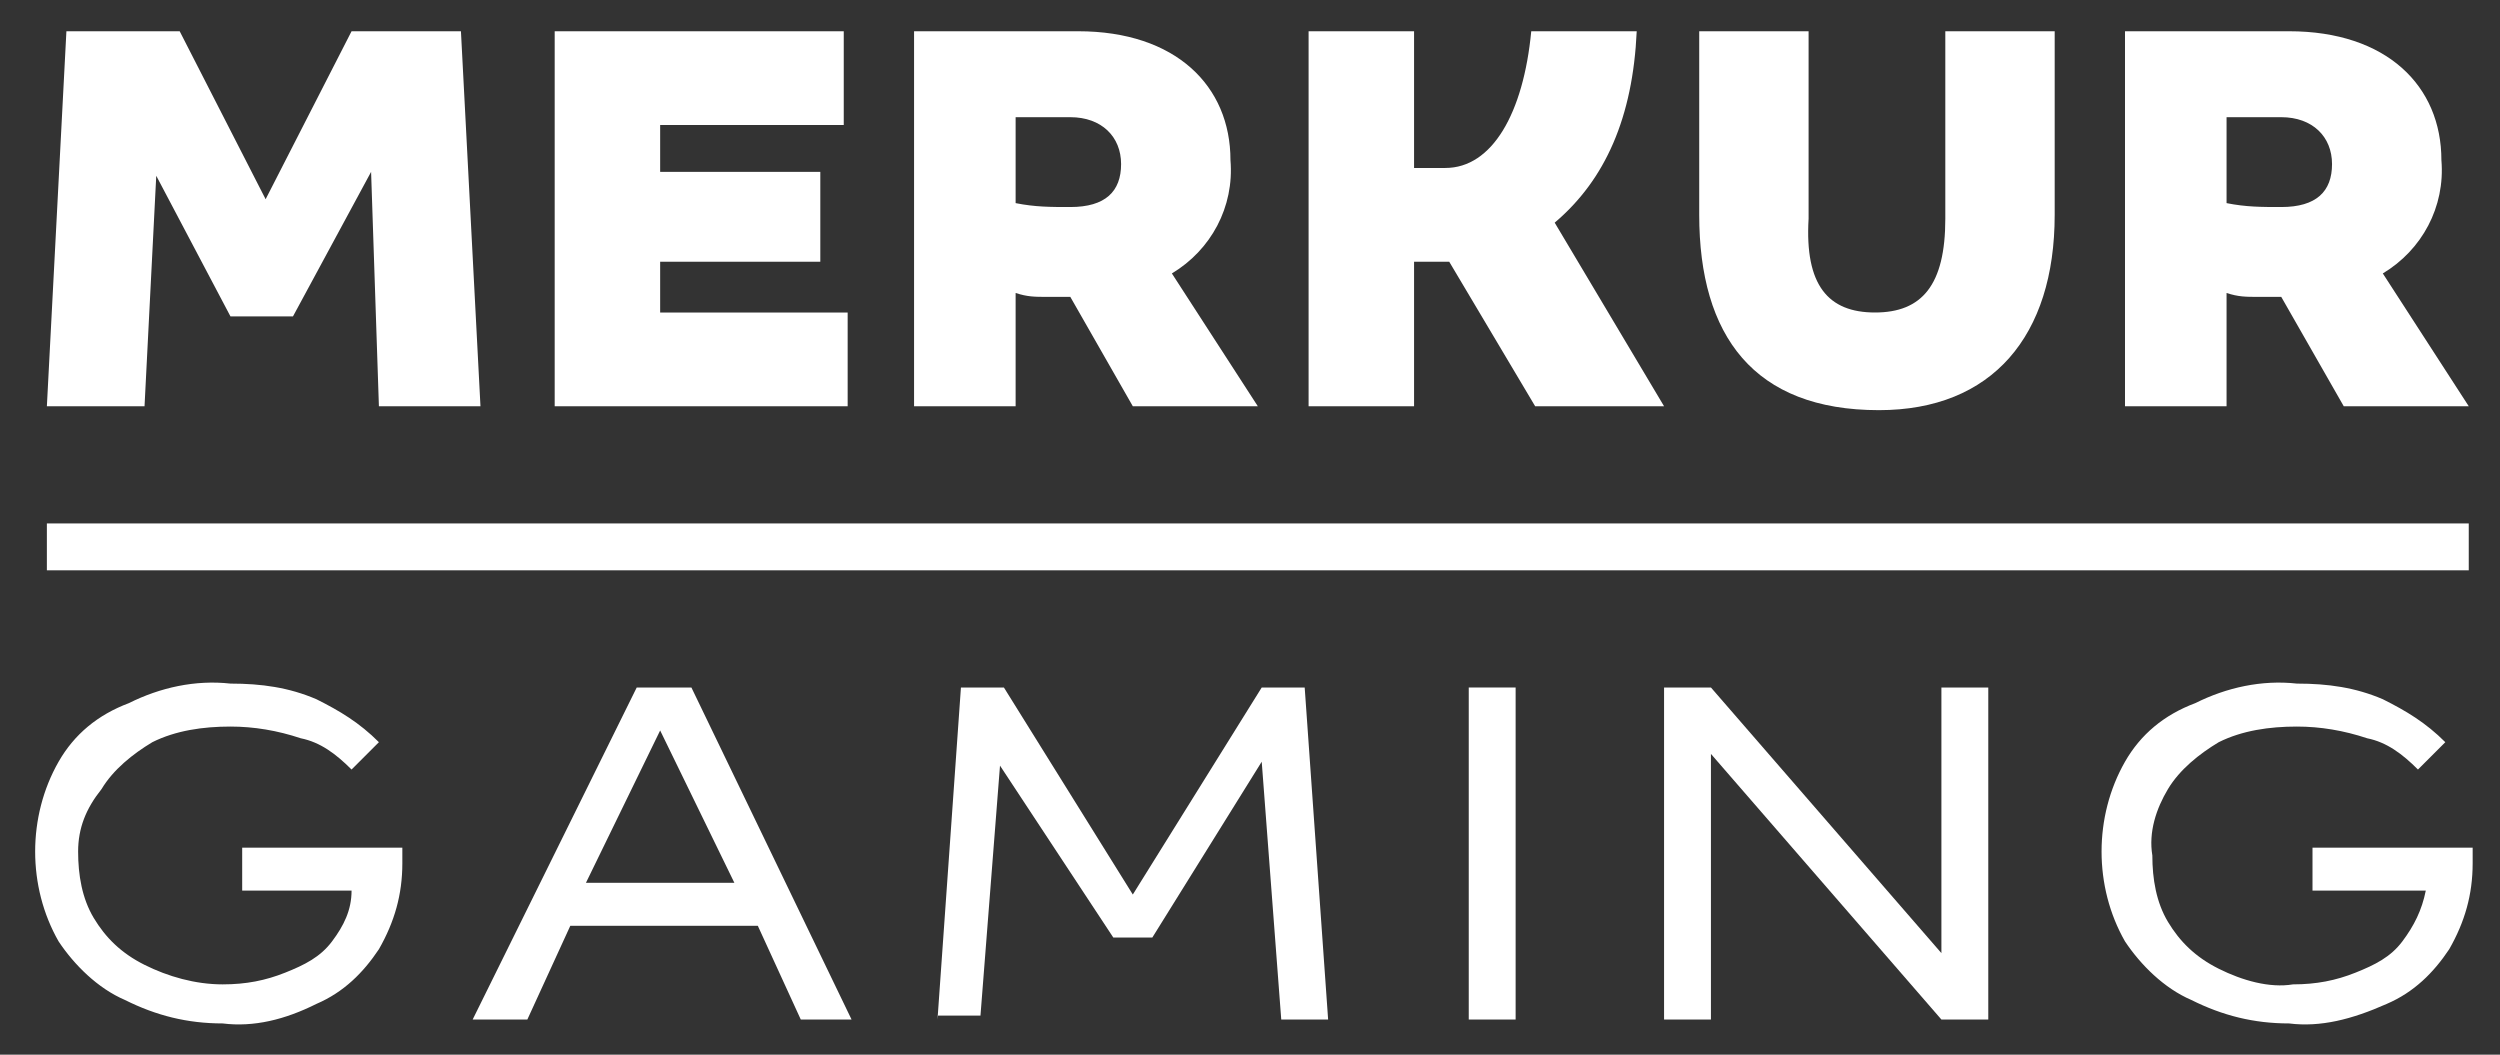
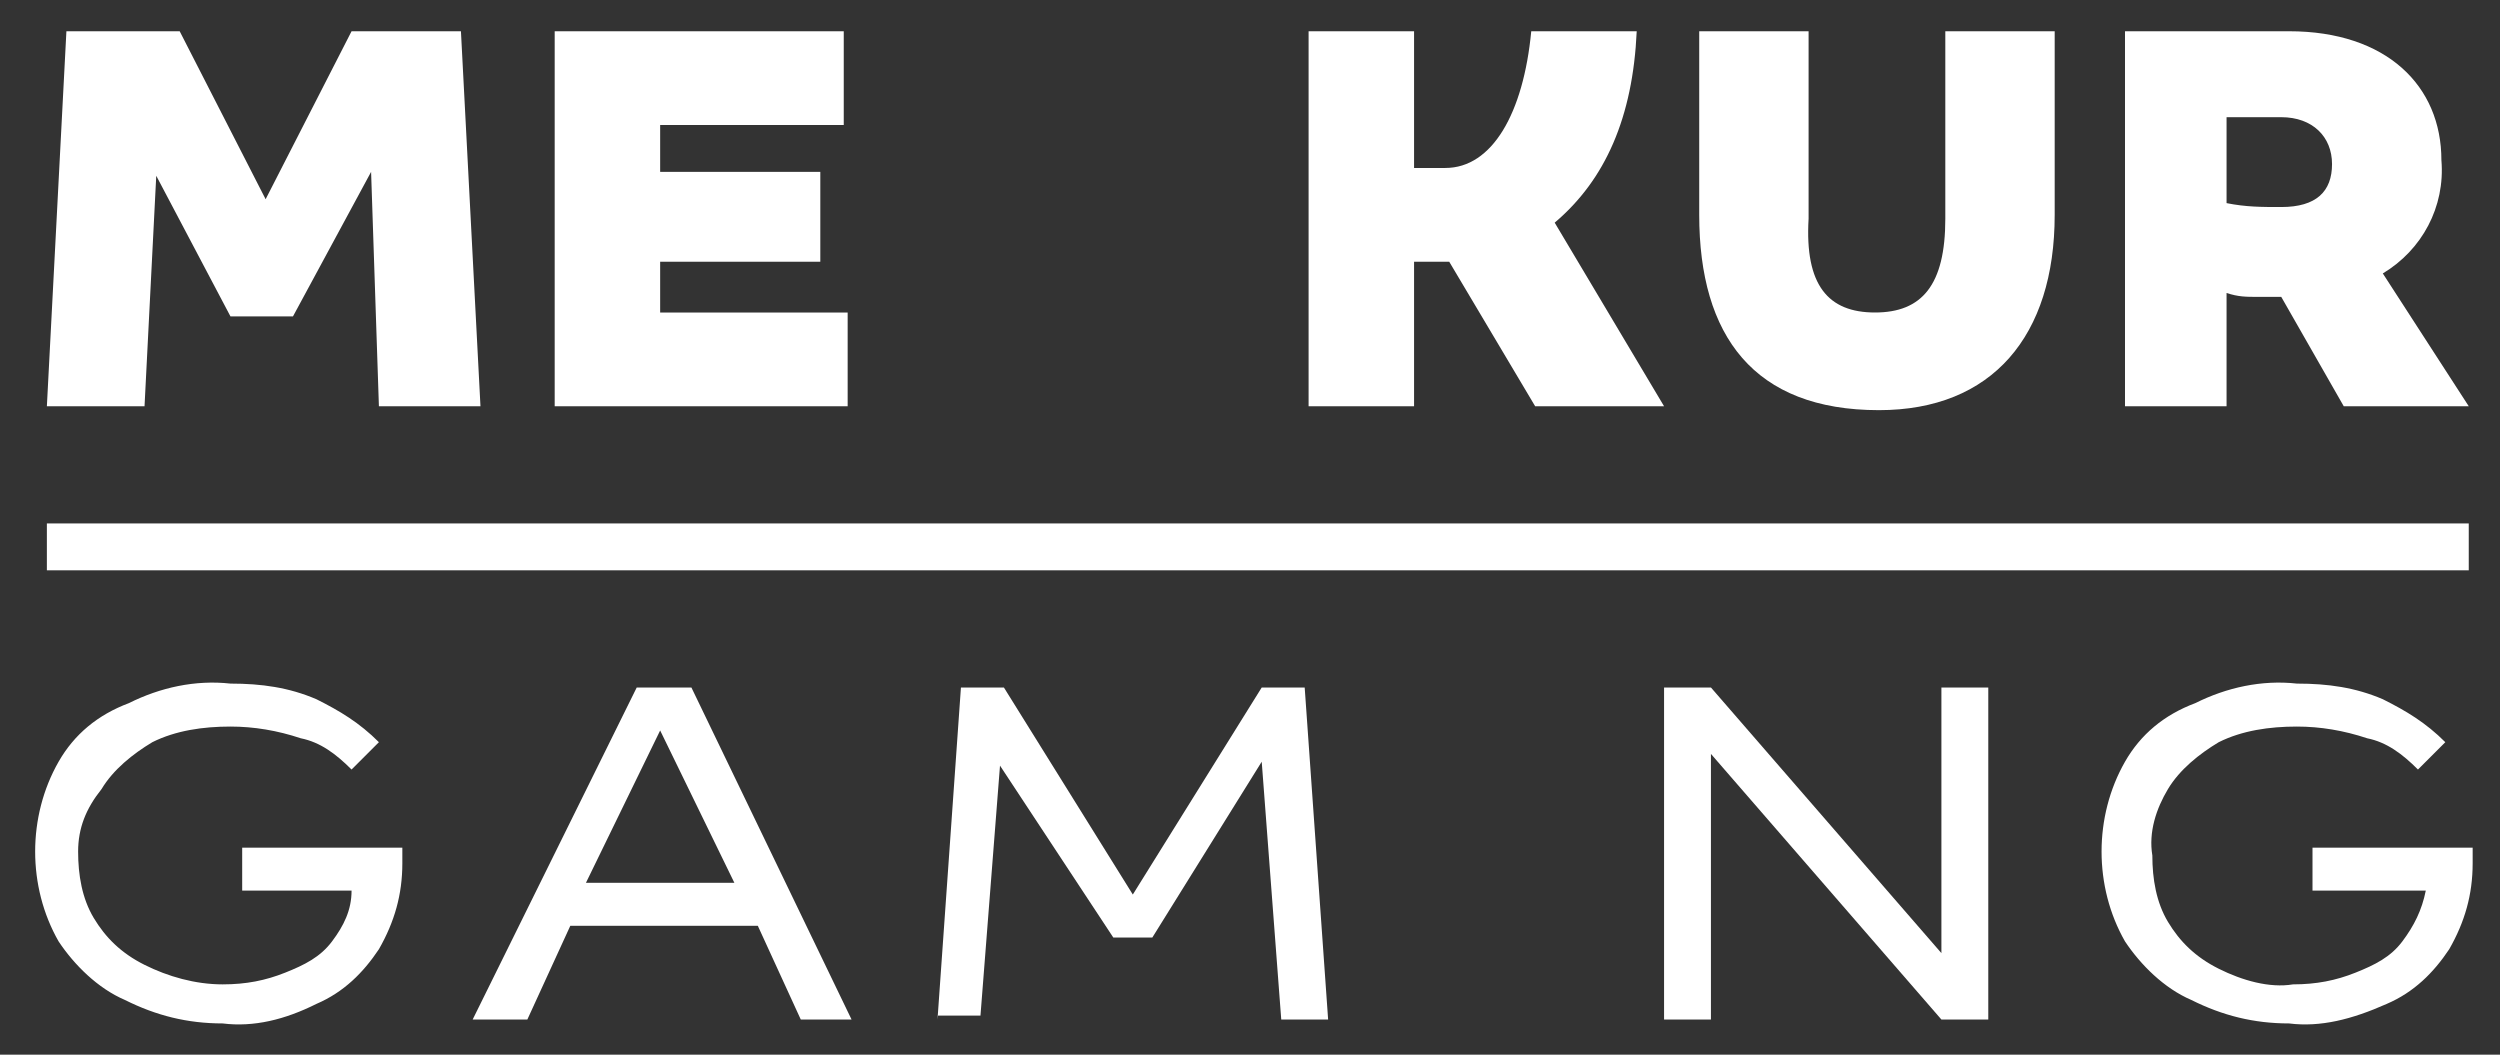
<svg xmlns="http://www.w3.org/2000/svg" version="1.1" id="Layer_1" x="0px" y="0px" viewBox="0 0 64 27" style="enable-background:new 0 0 64 27;" xml:space="preserve">
  <rect x="0" y="0" width="64" height="27" fill="#333333" stroke="none" />
  <style type="text/css">
	.st0{fill:#FFFFFF;}
</style>
  <g>
    <path class="st0" d="M1.7,0.8h2.9l2.2,4.3L9,0.8h2.8l0.5,9.6H9.7l-0.2-6l-2,3.7H5.9L4,4.5l-0.3,5.9H1.2L1.7,0.8z" />
    <path class="st0" d="M14.2,0.8h7.4v2.4h-4.7v1.2H21v2.3h-4.1V8h4.8v2.4h-7.5C14.2,10.4,14.2,0.8,14.2,0.8z" />
-     <path class="st0" d="M23.4,0.8h4.2c2.5,0,3.9,1.4,3.9,3.3C31.6,5.3,31,6.4,30,7l2.2,3.4H29l-1.6-2.8c-0.2,0-0.4,0-0.6,0   c-0.3,0-0.5,0-0.8-0.1v2.9h-2.6V0.8z M28.7,4.2c0-0.7-0.5-1.2-1.3-1.2H26v2.2c0.5,0.1,0.9,0.1,1.4,0.1C28.3,5.3,28.7,4.9,28.7,4.2z   " />
    <path class="st0" d="M43.5,5.5V0.8h2.8v4.8C46.2,7.3,46.8,8,48,8s1.8-0.7,1.8-2.4V0.8h2.8v4.7c0,3.1-1.6,5-4.5,5   C44.9,10.5,43.5,8.6,43.5,5.5z" />
    <path class="st0" d="M54.4,0.8h4.2c2.5,0,3.9,1.4,3.9,3.3C62.6,5.3,62,6.4,61,7l2.2,3.4H60l-1.6-2.8c-0.2,0-0.4,0-0.6,0   c-0.3,0-0.5,0-0.8-0.1v2.9h-2.6C54.4,10.4,54.4,0.8,54.4,0.8z M59.7,4.2c0-0.7-0.5-1.2-1.3-1.2H57v2.2c0.5,0.1,0.9,0.1,1.4,0.1   C59.3,5.3,59.7,4.9,59.7,4.2z" />
    <path class="st0" d="M33.5,0.8h2.7v3.5c0.3,0,0.5,0,0.8,0c1.2,0,2-1.4,2.2-3.5h2.7c-0.1,2.2-0.8,3.8-2.1,4.9l2.8,4.7h-3.3l-2.2-3.7   c-0.3,0-0.6,0-0.9,0v3.7h-2.7V0.8z" />
    <rect x="1.2" y="13.4" class="st0" width="62" height="1.2" />
    <path class="st0" d="M5.7,26.2c-0.9,0-1.7-0.2-2.5-0.6c-0.7-0.3-1.3-0.9-1.7-1.5c-0.4-0.7-0.6-1.5-0.6-2.3s0.2-1.6,0.6-2.3   c0.4-0.7,1-1.2,1.8-1.5c0.8-0.4,1.7-0.6,2.6-0.5c0.8,0,1.5,0.1,2.2,0.4c0.6,0.3,1.1,0.6,1.6,1.1L9,19.7c-0.4-0.4-0.8-0.7-1.3-0.8   c-0.6-0.2-1.2-0.3-1.8-0.3c-0.7,0-1.4,0.1-2,0.4c-0.5,0.3-1,0.7-1.3,1.2c-0.4,0.5-0.6,1-0.6,1.6c0,0.6,0.1,1.2,0.4,1.7   s0.7,0.9,1.3,1.2c0.6,0.3,1.3,0.5,2,0.5c0.6,0,1.1-0.1,1.6-0.3c0.5-0.2,0.9-0.4,1.2-0.8C8.8,23.7,9,23.3,9,22.8H6.2v-1.1h4.1v0.4   c0,0.8-0.2,1.5-0.6,2.2c-0.4,0.6-0.9,1.1-1.6,1.4C7.3,26.1,6.5,26.3,5.7,26.2z" />
    <path class="st0" d="M12.1,26.1l4.2-8.5h1.4l4.1,8.5h-1.3l-1.1-2.4h-4.8l-1.1,2.4H12.1z M15,22.6h3.8l-1.9-3.9L15,22.6z" />
    <path class="st0" d="M24,26.1l0.6-8.5h1.1l3.3,5.3l3.3-5.3h1.1l0.6,8.5h-1.2l-0.5-6.6L29.5,24h-1l-2.9-4.4L25.1,26H24V26.1z" />
-     <path class="st0" d="M37.6,26.1v-8.5h1.2v8.5H37.6z" />
    <path class="st0" d="M42.6,26.1v-8.5h1.2l5.9,6.8v-6.8h1.2v8.5h-1.2l-5.9-6.8v6.8C43.8,26.1,42.6,26.1,42.6,26.1z" />
    <path class="st0" d="M58.6,26.2c-0.9,0-1.7-0.2-2.5-0.6c-0.7-0.3-1.3-0.9-1.7-1.5c-0.4-0.7-0.6-1.5-0.6-2.3s0.2-1.6,0.6-2.3   c0.4-0.7,1-1.2,1.8-1.5c0.8-0.4,1.7-0.6,2.6-0.5c0.8,0,1.5,0.1,2.2,0.4c0.6,0.3,1.1,0.6,1.6,1.1l-0.7,0.7c-0.4-0.4-0.8-0.7-1.3-0.8   c-0.6-0.2-1.2-0.3-1.8-0.3c-0.7,0-1.4,0.1-2,0.4c-0.5,0.3-1,0.7-1.3,1.2s-0.5,1.1-0.4,1.7c0,0.6,0.1,1.2,0.4,1.7   c0.3,0.5,0.7,0.9,1.3,1.2c0.6,0.3,1.3,0.5,1.9,0.4c0.6,0,1.1-0.1,1.6-0.3c0.5-0.2,0.9-0.4,1.2-0.8s0.5-0.8,0.6-1.3h-2.9v-1.1h4.1   v0.4c0,0.8-0.2,1.5-0.6,2.2c-0.4,0.6-0.9,1.1-1.6,1.4C60.2,26.1,59.4,26.3,58.6,26.2z" />
  </g>
</svg>